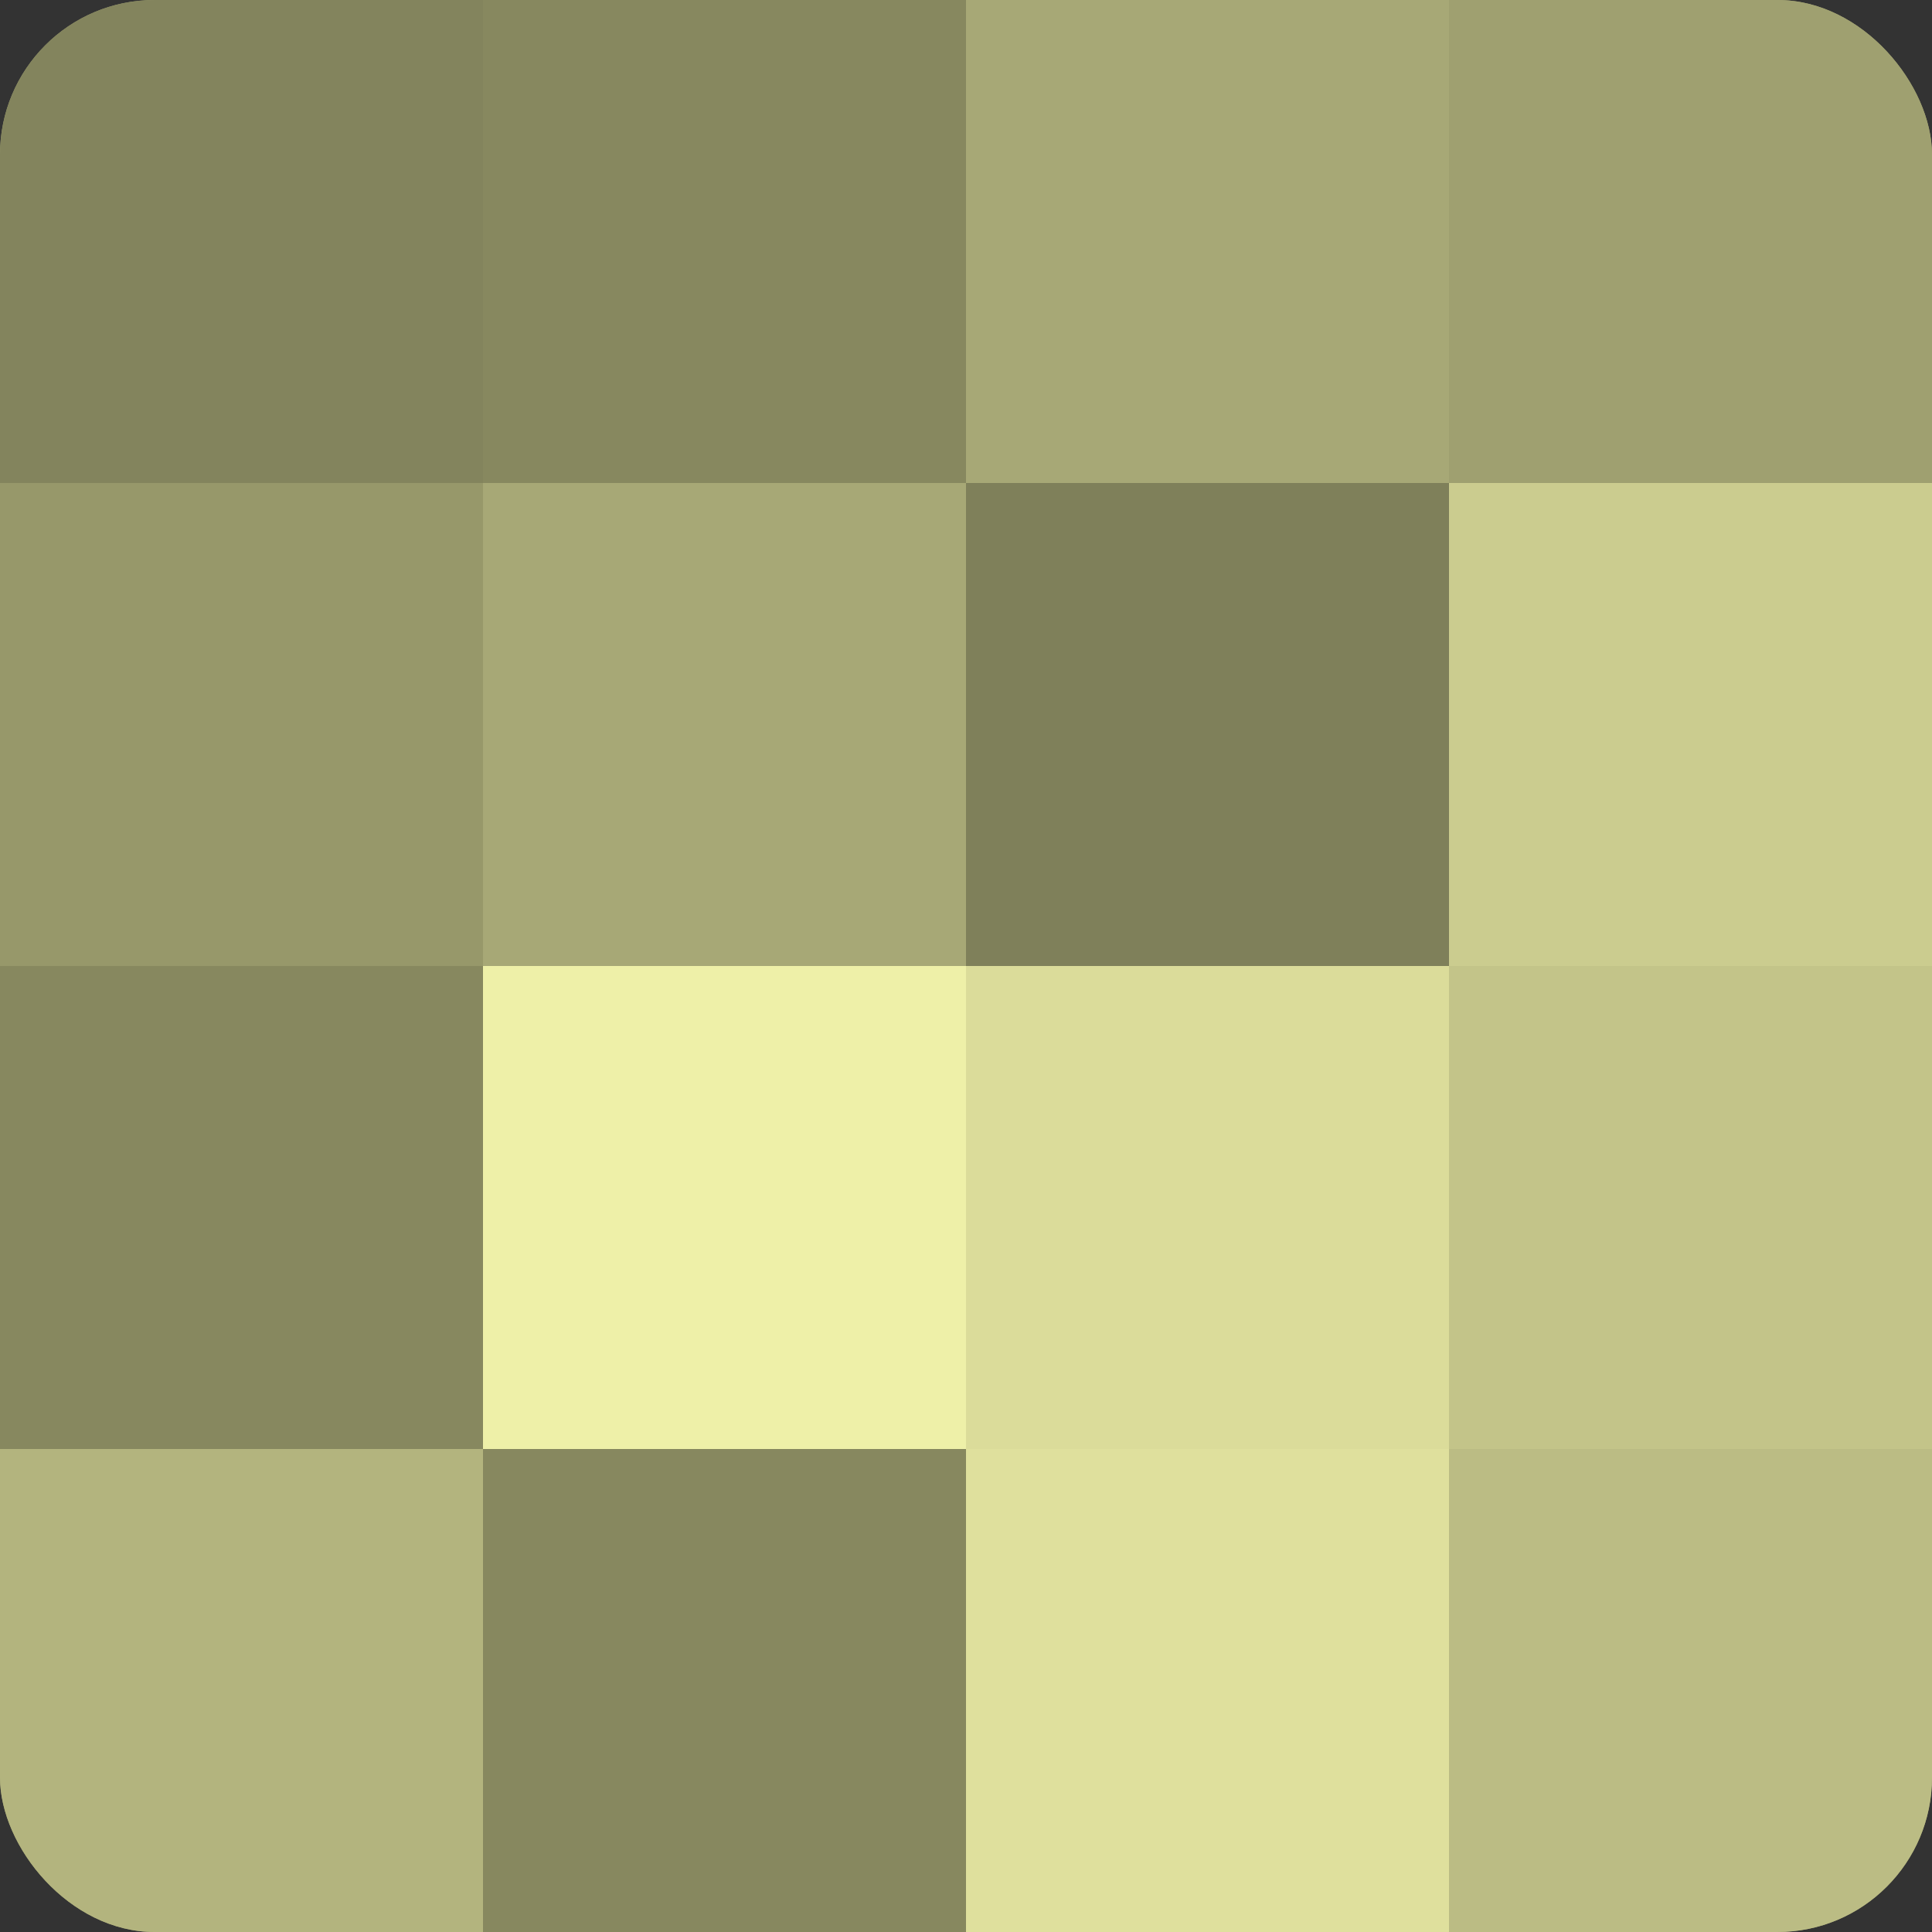
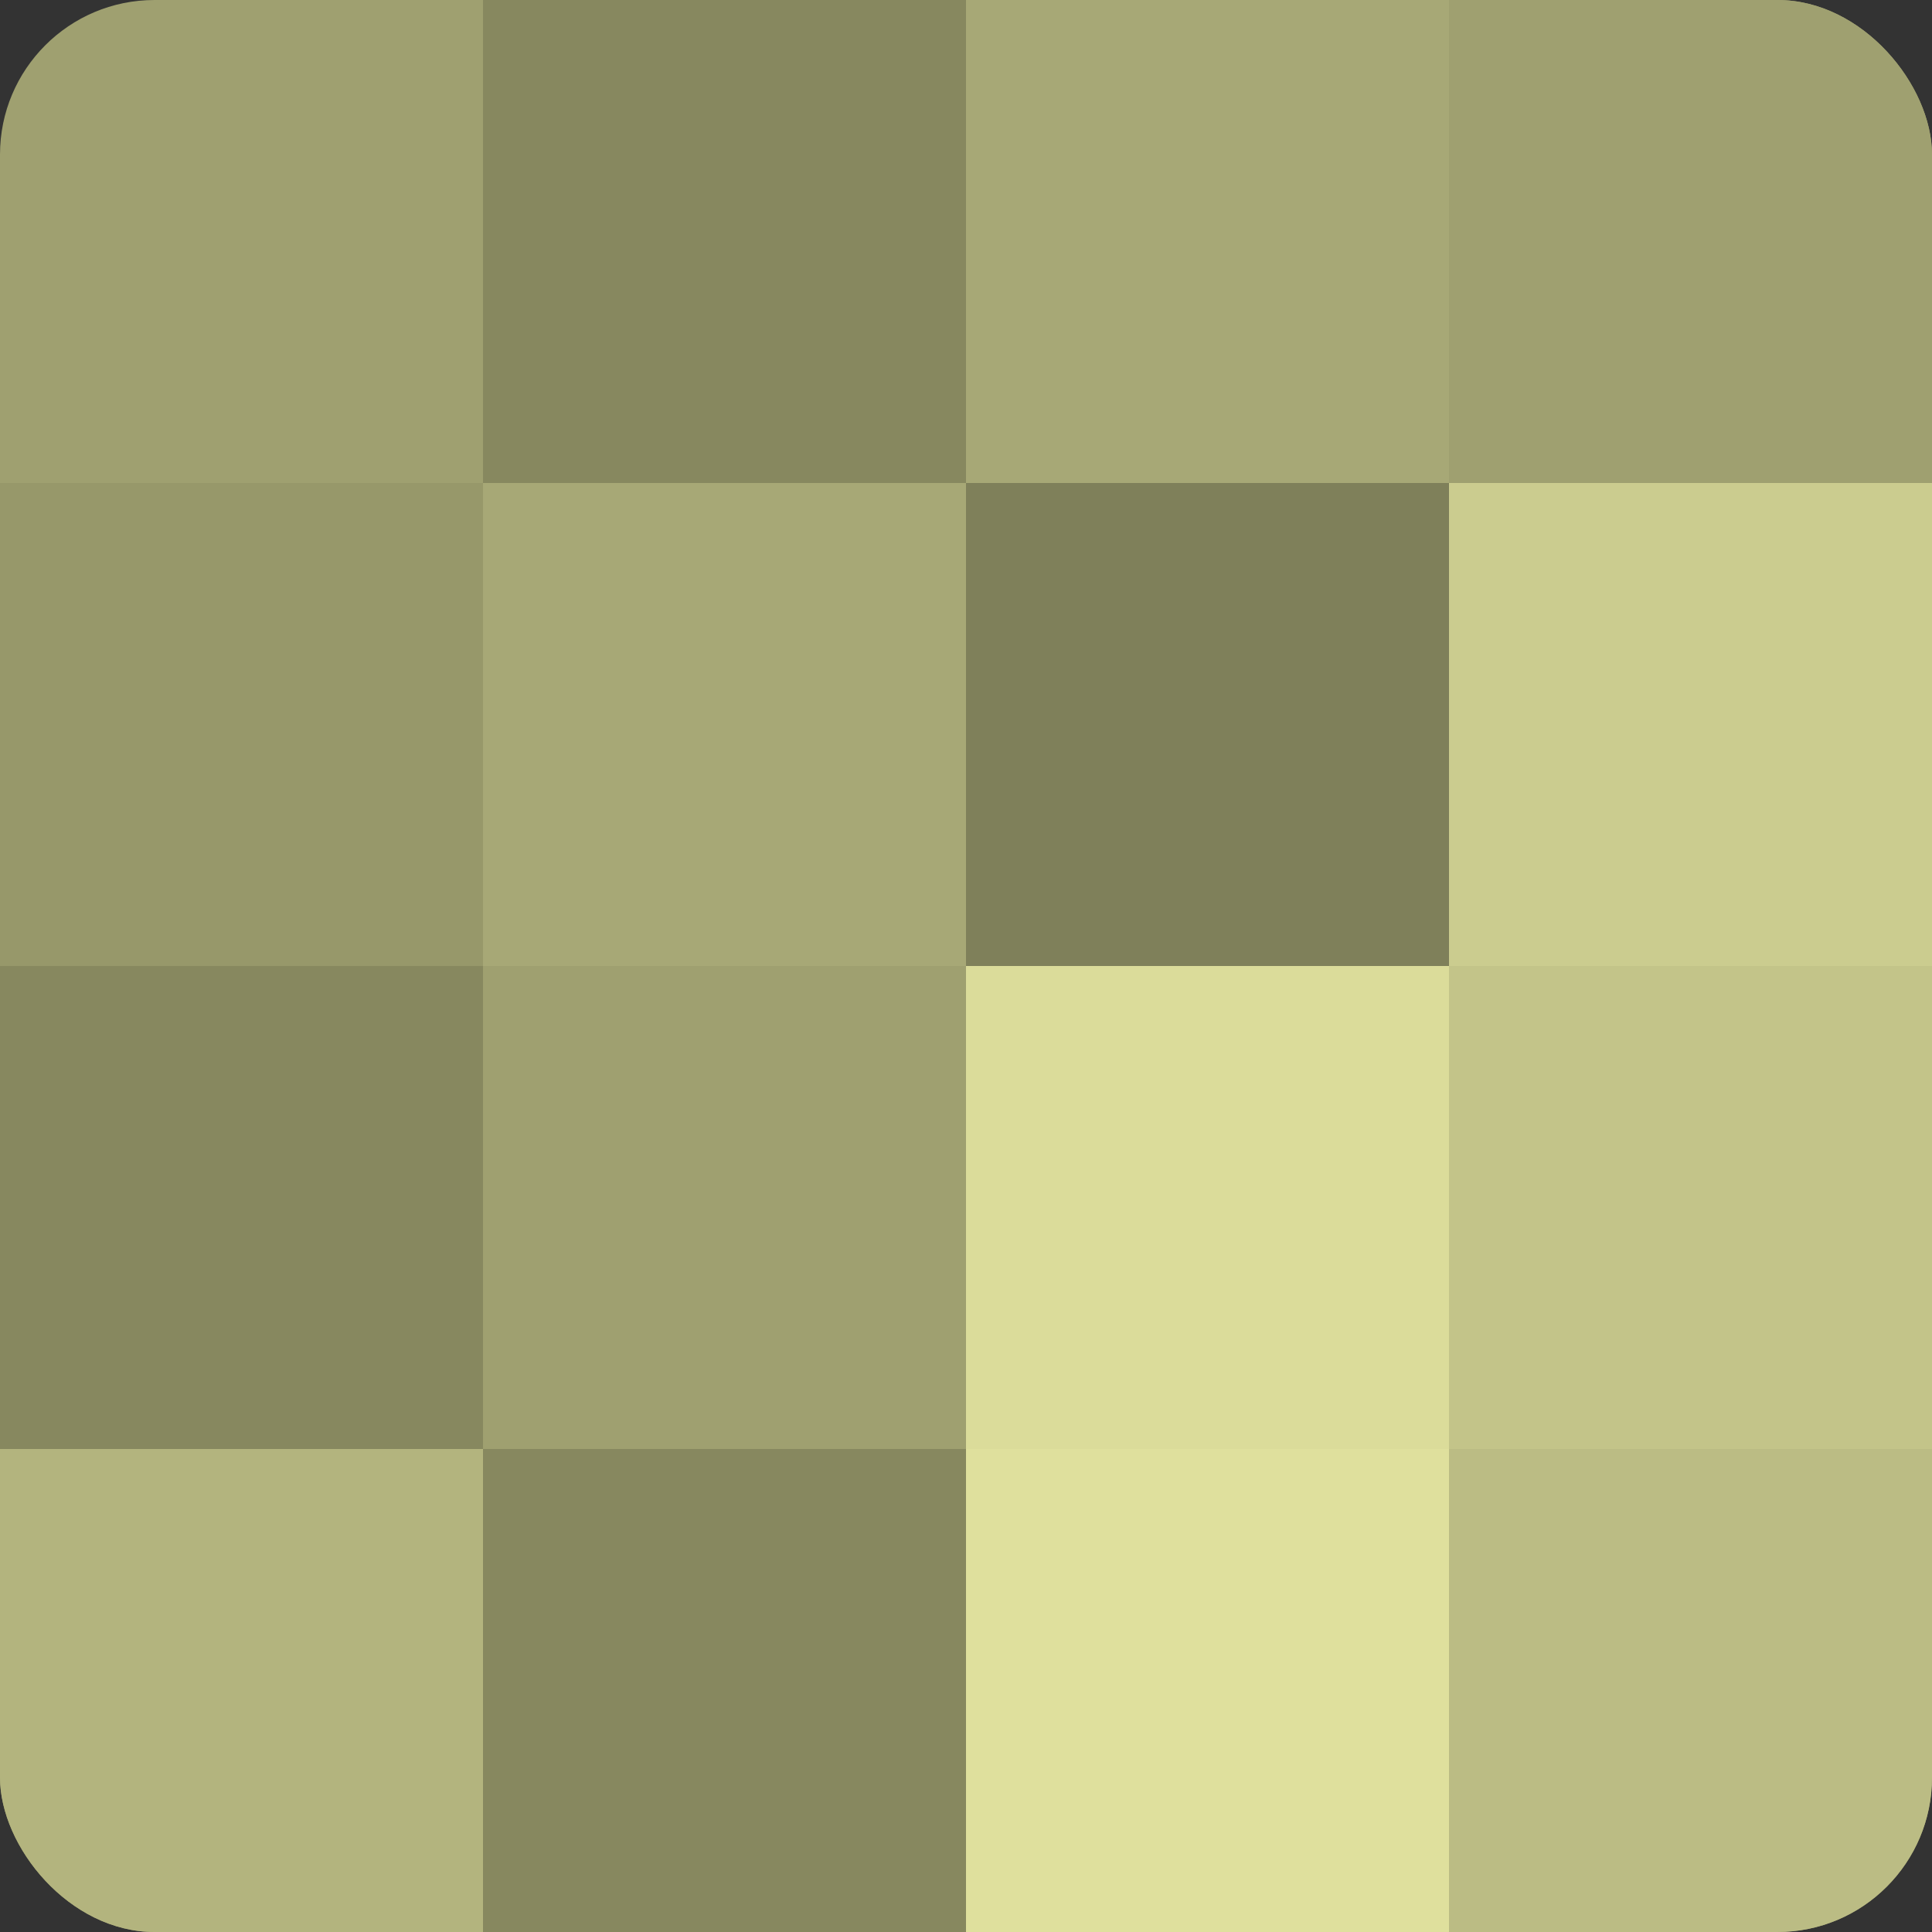
<svg xmlns="http://www.w3.org/2000/svg" width="60" height="60" viewBox="0 0 100 100" preserveAspectRatio="xMidYMid meet">
  <rect x="0" y="0" width="100" height="100" fill="#333333" stroke="none" />
  <defs>
    <clipPath id="c" width="100" height="100">
      <rect width="100" height="100" rx="8" ry="8" />
    </clipPath>
  </defs>
  <g clip-path="url(#c)">
    <rect width="100" height="100" fill="#9fa070" />
-     <rect width="25" height="25" fill="#83845d" />
    <rect y="25" width="25" height="25" fill="#97986a" />
    <rect y="50" width="25" height="25" fill="#87885f" />
    <rect y="75" width="25" height="25" fill="#b3b47e" />
    <rect x="25" width="25" height="25" fill="#87885f" />
    <rect x="25" y="25" width="25" height="25" fill="#a7a876" />
-     <rect x="25" y="50" width="25" height="25" fill="#eef0a8" />
    <rect x="25" y="75" width="25" height="25" fill="#87885f" />
    <rect x="50" width="25" height="25" fill="#a7a876" />
    <rect x="50" y="25" width="25" height="25" fill="#7f805a" />
    <rect x="50" y="50" width="25" height="25" fill="#dbdc9a" />
    <rect x="50" y="75" width="25" height="25" fill="#dfe09d" />
    <rect x="75" width="25" height="25" fill="#9fa070" />
    <rect x="75" y="25" width="25" height="25" fill="#cbcc8f" />
    <rect x="75" y="50" width="25" height="25" fill="#c3c489" />
    <rect x="75" y="75" width="25" height="25" fill="#bbbc84" />
  </g>
</svg>